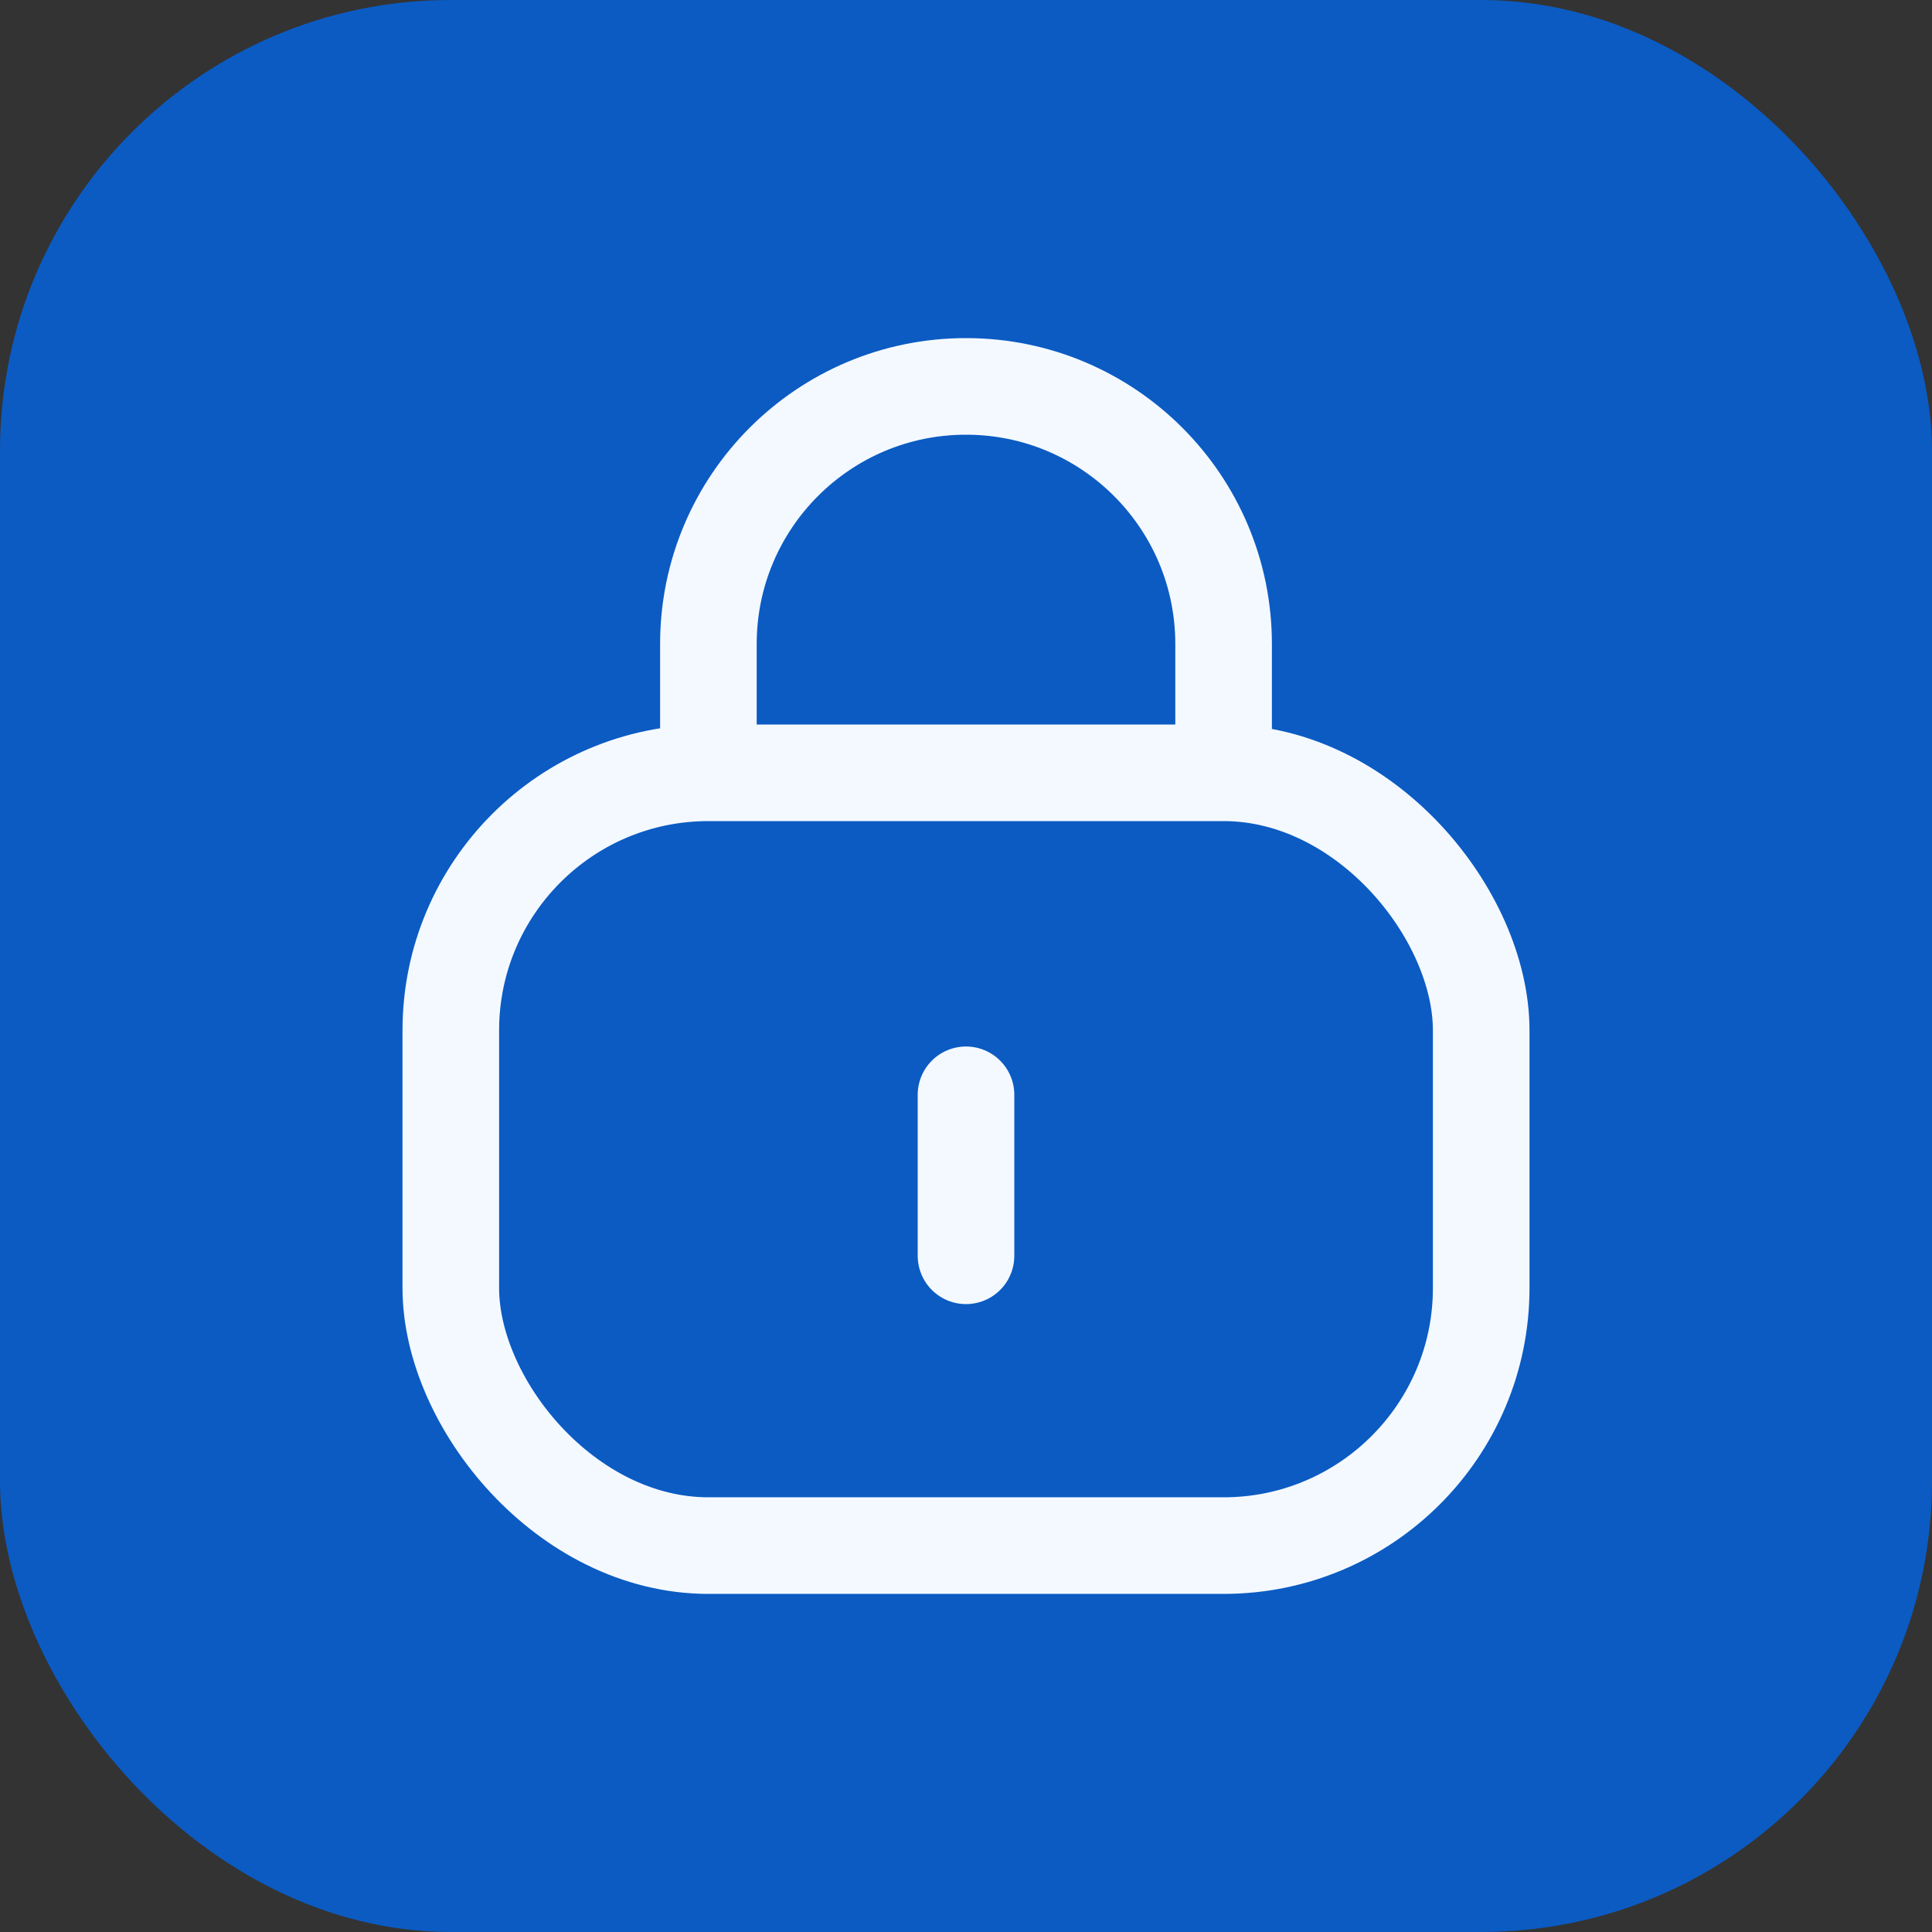
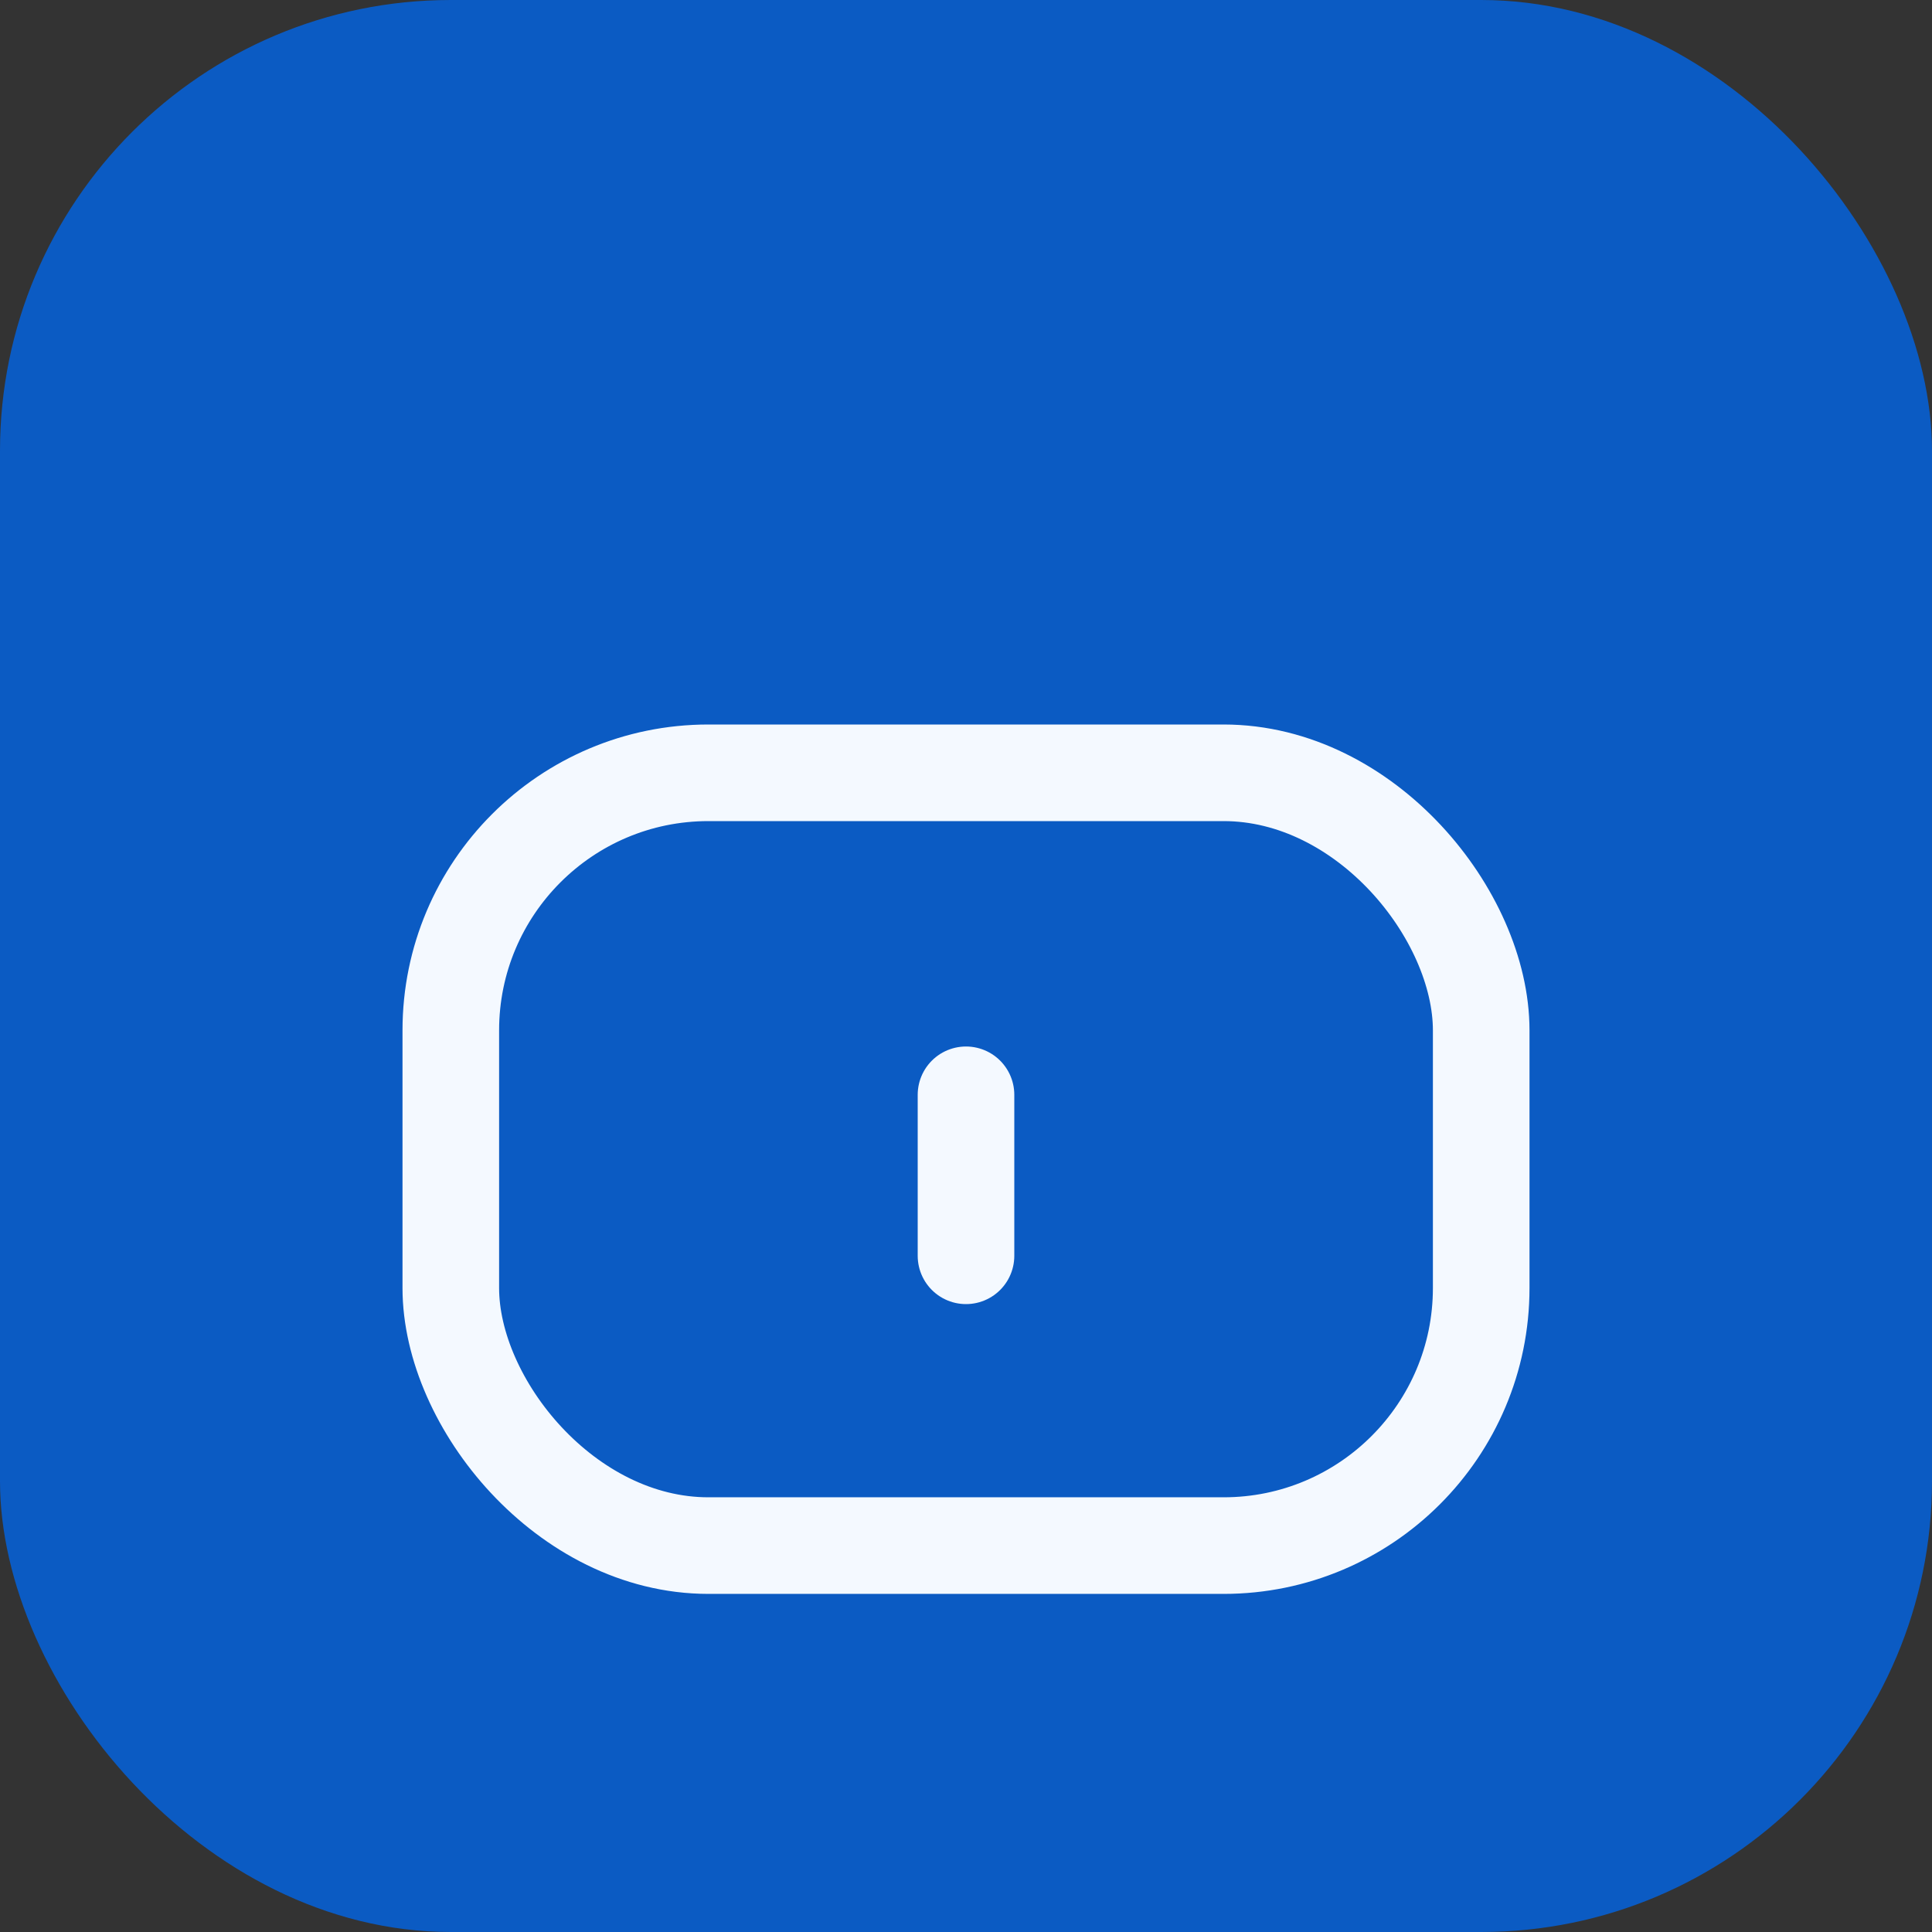
<svg xmlns="http://www.w3.org/2000/svg" width="30" height="30" viewBox="0 0 30 30" fill="none">
  <rect x="0" y="0" width="30" height="30" fill="#333333" stroke="none" />
  <rect width="30" height="30" rx="7" fill="#0B5BC3" />
  <rect x="7" y="12" width="16" height="12" rx="4" stroke="#F4F9FF" stroke-width="1.5" />
  <path d="M15 19.5L15 17" stroke="#F4F9FF" stroke-width="1.5" stroke-linecap="round" stroke-linejoin="round" />
-   <path d="M19 12V10C19 7.791 17.209 6 15 6V6C12.791 6 11 7.791 11 10L11 12" stroke="#F4F9FF" stroke-width="1.5" />
</svg>